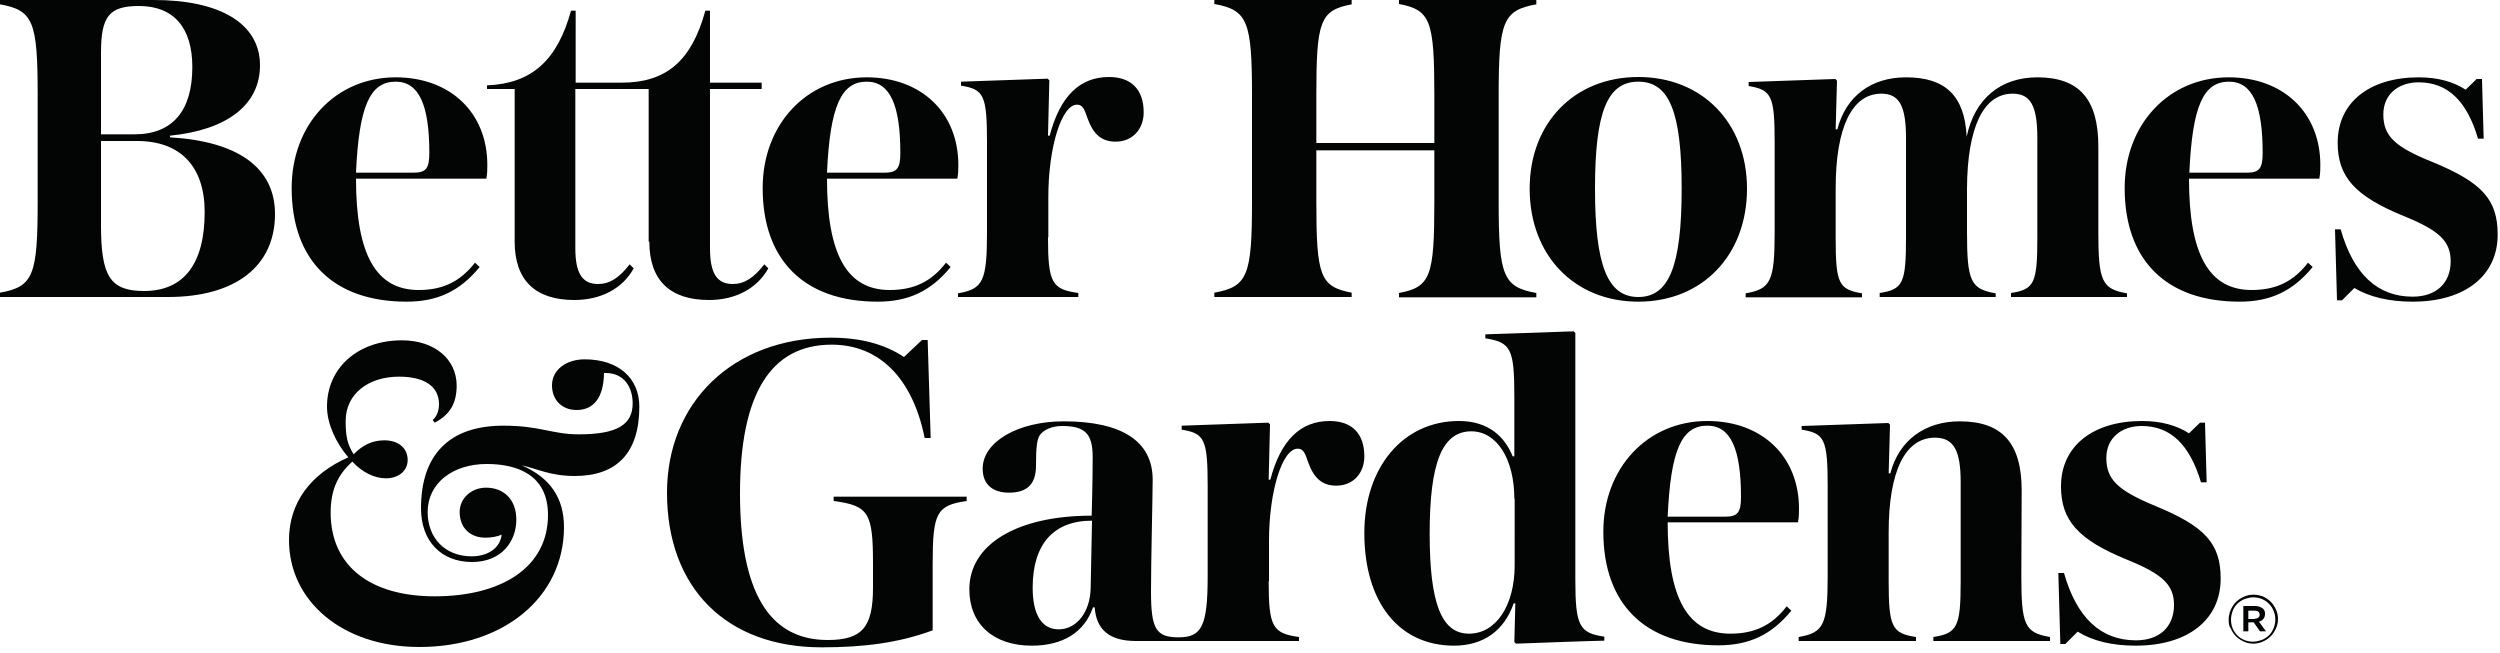
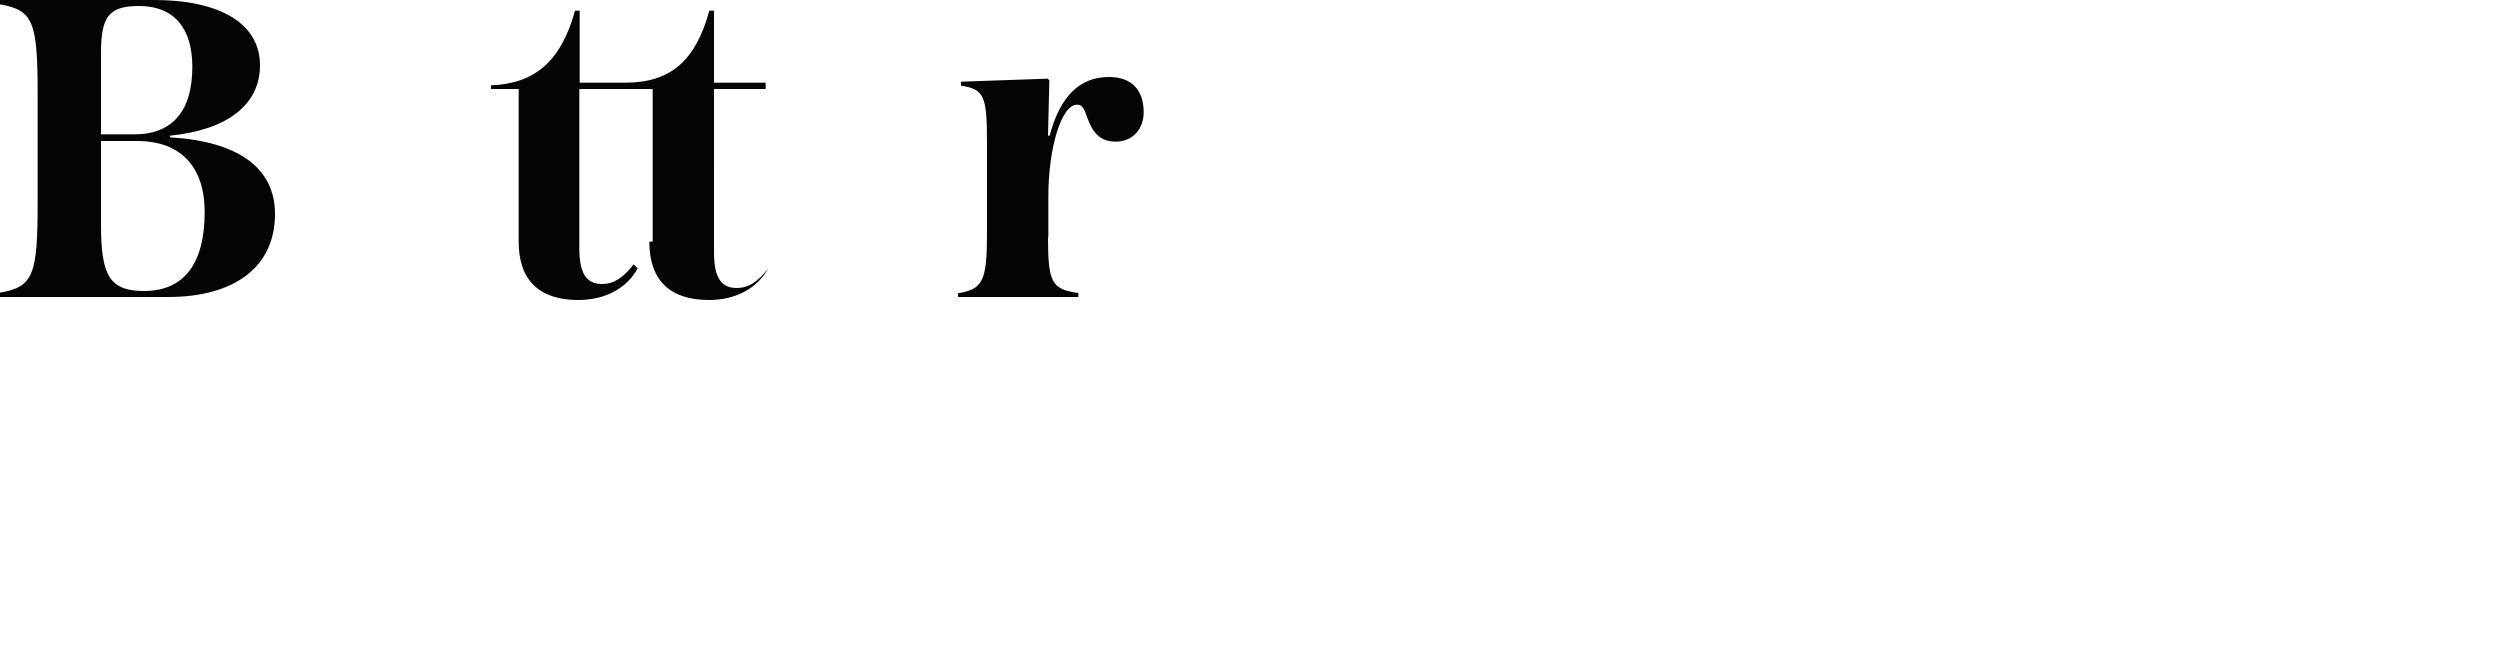
<svg xmlns="http://www.w3.org/2000/svg" xmlns:xlink="http://www.w3.org/1999/xlink" version="1.1" id="Layer_1" x="0px" y="0px" viewBox="0 0 750 195.9" style="enable-background:new 0 0 750 195.9;" xml:space="preserve">
  <style type="text/css">
	
		.st0{clip-path:url(#SVGID_00000157285655191934248630000016567280742546337921_);fill-rule:evenodd;clip-rule:evenodd;fill:#030404;}
</style>
  <g>
    <defs>
      <rect id="SVGID_1_" width="750" height="195.9" />
    </defs>
    <clipPath id="SVGID_00000022521956342548720200000016687366701696655749_">
      <use xlink:href="#SVGID_1_" style="overflow:visible;" />
    </clipPath>
-     <path style="clip-path:url(#SVGID_00000022521956342548720200000016687366701696655749_);fill-rule:evenodd;clip-rule:evenodd;fill:#030404;" d="   M41.1,42.3H30.3v25.2c0,15.2,2.6,19.8,12.9,19.8c12,0,18.2-8.2,18.2-23.7C61.4,49.9,54.1,42.3,41.1,42.3 M0,89.1v-1.3   c10-1.8,11.3-5.1,11.3-27.4V28.6C11.3,6.4,10,3.1,0,1.3V0h46.2C65.9,0,78,7,78,19.6c0,11.8-9.8,19.4-27,21.1v0.5   c20.5,1.2,31.5,9.2,31.5,23c0,15.7-11.9,24.9-32.1,24.9H0L0,89.1z M41.7,1.8c-9,0-11.4,3.1-11.4,14.1v24.4h10   c11.6,0,17.4-7.2,17.4-20.2C57.7,8.3,52.1,1.8,41.7,1.8 M314.4,71.2c0,13.7,1.2,15.6,9.1,16.7v1.2h-36.1V88   c7.5-1.3,8.7-3.6,8.7-18.4V42.8c0-14.2-0.9-16-7.8-17.1v-1.2l26-0.9l0.5,0.5l-0.4,16.6h0.5c3.1-11.8,9-17.6,17.8-17.6   c6.7,0,10.4,3.8,10.4,10.6c0,5.2-3.5,8.8-8.4,8.8c-4.2,0-6.7-2.2-8.4-6.9c-1-2.9-1.5-4.2-3.2-4.2c-4.6,0-8.6,12.7-8.6,27.7V71.2z    M194.8,72.5c0,11.5,6.1,17.5,17.9,17.5c7.9,0,14.4-3.4,17.8-9.5l-1.2-1.2c-3.2,4.1-6,5.9-9.5,5.9c-4.7,0-6.8-3.2-6.8-10.7V26.7   h15.5v-1.9h-15.5V3.2h-1.4c-4.1,15-11.6,21.6-25.2,21.6h-13.7V3.2h-1.4c-4.1,15-11.9,21.9-25.2,22.4v1.1h8.3v45.8   c0,11.5,6.1,17.5,17.9,17.5c7.9,0,14.5-3.4,17.8-9.5l-1.2-1.2c-3.2,4.1-6,5.9-9.5,5.9c-4.7,0-6.8-3.2-6.8-10.7V26.7h22V72.5   L194.8,72.5z" />
-     <path style="clip-path:url(#SVGID_00000022521956342548720200000016687366701696655749_);fill-rule:evenodd;clip-rule:evenodd;fill:#030404;" d="   M723.8,90.5c15.7,0,25.5-7.8,25.5-20.1c0-10.6-4.7-15.7-19.8-21.9C718.3,44,715,40.7,715,34.3c0-6,4.5-9.6,10.6-9.6   c8.7,0,14.5,5.6,17.8,16.9h1.7l-0.5-17.9H743l-3.3,3.2c-3.7-2.4-8.4-3.7-14.1-3.7c-14.7,0-24.3,7.5-24.3,19.6   c0,10.2,5.1,16,19.8,22c10.6,4.3,14.1,7.5,14.1,13.6c0,6.5-4.3,10.6-11.4,10.6c-10.6,0-17.8-6.8-21.6-20.2h-1.7l0.6,21.3h1.5   l3.7-3.7C710.9,89.1,716.7,90.5,723.8,90.5 M603.8,28.1c5.4,0,7.4,3.7,7.4,13.3v29.8c0,13.8-0.9,15.6-7.9,16.7v1.2h34.8V88   c-7.5-1.3-8.6-3.6-8.6-18.4V43.9c0-14.2-5.8-20.7-18.3-20.7c-11,0-18.8,6.4-21.2,17.8c-0.6-12.3-6.4-17.8-18.2-17.8   c-10.4,0-18,5.6-20.6,15.6h-0.5l0.4-14.6l-0.5-0.5l-26,0.9v1.2c6.9,1.2,7.8,2.9,7.8,17.1v26.7c0,14.8-1.2,17.1-8.7,18.4v1.2h34.9   V88c-7-1.2-7.9-2.9-7.9-16.7V56.5c0-18.3,4.9-28.4,13.7-28.4c5.4,0,7.4,3.7,7.4,13.3v29.8c0,13.8-0.9,15.6-7.9,16.7v1.2h34.8V88   c-7.5-1.3-8.6-3.6-8.6-18.4v-13C590.2,38.2,595,28.1,603.8,28.1 M430.3,28.6c0-22.4-1.1-25.6-10.6-27.4V0h41.2v1.3   c-10,1.8-11.3,5.1-11.3,27.4v31.8c0,22.2,1.3,25.6,11.3,27.4v1.3h-41.2v-1.3c9.5-1.8,10.6-5,10.6-27.4V45.1h-35.4v15.3   c0,22.4,1.1,25.6,10.6,27.4v1.3h-41.2v-1.3c10-1.8,11.3-5.1,11.3-27.4V28.6c0-22.2-1.3-25.6-11.3-27.4V0h41.2v1.3   c-9.5,1.8-10.6,5-10.6,27.4v14.2h35.4V28.6z M145.6,161.3c-4.7,0-7.7-3.1-7.7-7.7c0-4.2,3.6-7.3,7.9-7.3c5.5,0,9.1,3.7,9.1,9.6   c0,6.4-4.3,12.7-13.3,12.7c-9.3,0-15.3-6.3-15.3-16.1c0-15.9,8.3-24.8,24.7-24.8c11.1,0,14.6,2.6,22.6,2.6   c11.4,0,16.2-2.8,16.2-9.3c0-4.5-2.3-9.1-8.1-9.1h-0.5c-0.1,7.4-3.1,11.1-8.2,11.1c-4.5,0-7.4-3.1-7.4-7.4c0-4.6,4.2-7.8,9.8-7.8   c10.1,0,16.4,5.6,16.4,14.2c0,13.8-6.7,20.8-19.4,20.8c-7.3,0-11.3-2.2-15.9-3.2c8.4,3.6,12.7,9.7,12.7,18.5c0,21-18,36-43.4,36   c-23,0-39.1-13.7-39.1-32.1c0-11.1,6.4-19.8,17.8-24.8c-3.7-4.3-6.4-10.1-6.4-15.2c0-11.6,9.2-19.9,22.5-19.9   c9.7,0,16.4,5.6,16.4,13.6c0,5.1-1.9,8.7-6.6,11.1l-0.6-0.8c1.2-1,1.9-2.7,1.9-4.7c0-5.5-4.5-8.3-12-8.3c-9.1,0-16,5.1-16,13.3   c0,4.6,0.5,7,2.4,10c2.6-2.7,5.5-4.2,9.2-4.2c4.3,0,7,2.4,7,5.9c0,3.3-2.8,5.5-6.5,5.5c-3.6,0-7.2-1.9-10.1-5   c-4.5,4-6.5,8.7-6.5,15.3c0,16.1,12,25.1,31.2,25.1c20.1,0,34-8.7,34-24.4c0-12.1-9.3-15.3-18.4-15.3c-10.1,0-17.7,5.7-17.7,14.4   c0,7.8,5.2,13.3,13.2,13.3c5,0,8.6-2.6,9-6.5C149.1,161,147.5,161.3,145.6,161.3 M142.5,78.8c-4.4,5.6-9.5,8.2-16.9,8.2   c-12.8,0-18.8-10.6-18.8-33.4h39.1c0.3-1.7,0.3-2.8,0.3-4.1c0-15.7-11.1-26.3-27.5-26.3c-18,0-31.2,14.1-31.2,33.2   c0,21.7,12.5,34.1,34.5,34.1c9.3,0,16-3.2,21.9-10.4L142.5,78.8L142.5,78.8z M118.7,24.5c7,0,10.1,7,10.1,21.4c0,4.6-1,5.9-4.7,5.9   h-17.3C107.7,31.8,111,24.5,118.7,24.5 M283.8,78.8c-4.3,5.6-9.5,8.2-16.9,8.2c-12.8,0-18.8-10.6-18.8-33.4h39.1   c0.3-1.7,0.3-2.8,0.3-4.1c0-15.7-11.1-26.3-27.5-26.3c-18,0-31.2,14.1-31.2,33.2c0,21.7,12.5,34.1,34.5,34.1   c9.3,0,16-3.2,21.9-10.4L283.8,78.8z M260,24.5c7,0,10.1,7,10.1,21.4c0,4.6-1,5.9-4.7,5.9h-17.3C249,31.8,252.4,24.5,260,24.5" />
-     <path style="clip-path:url(#SVGID_00000022521956342548720200000016687366701696655749_);fill-rule:evenodd;clip-rule:evenodd;fill:#030404;" d="   M668.6,185.9L668.6,185.9c0-1,0.2-2,0.6-2.9c0.4-0.9,0.9-1.7,1.6-2.4c0.7-0.7,1.5-1.2,2.4-1.6s1.9-0.6,2.8-0.6c1,0,1.9,0.2,2.8,0.5   c0.9,0.4,1.7,0.9,2.4,1.6c0.7,0.7,1.2,1.5,1.6,2.4c0.4,0.9,0.6,1.8,0.6,2.8v0c0,1-0.2,1.9-0.6,2.8c-0.4,0.9-0.9,1.7-1.6,2.4   c-0.7,0.7-1.5,1.2-2.4,1.6c-0.9,0.4-1.9,0.6-2.8,0.6c-1,0-1.9-0.2-2.8-0.6c-0.9-0.4-1.7-0.9-2.4-1.6c-0.7-0.7-1.2-1.5-1.6-2.4   C668.7,187.9,668.6,186.9,668.6,185.9 M682.6,185.9L682.6,185.9c0-3.7-2.8-6.7-6.6-6.7c-0.9,0-1.7,0.2-2.6,0.5   c-0.8,0.3-1.5,0.8-2.2,1.4c-0.6,0.6-1.1,1.4-1.4,2.2c-0.3,0.8-0.5,1.7-0.5,2.6v0c0,3.7,2.8,6.6,6.6,6.6c0.9,0,1.7-0.2,2.6-0.5   c0.8-0.3,1.5-0.8,2.2-1.4c0.6-0.6,1.1-1.4,1.4-2.2C682.4,187.6,682.6,186.8,682.6,185.9 M673,181.8h3.5c1,0,1.8,0.3,2.4,0.8   c0.4,0.4,0.7,1,0.6,1.6v0c0,1.2-0.7,2-1.8,2.3l2.1,2.9h-1.8l-1.9-2.7h-1.6v2.7H673V181.8z M676.4,185.6c1,0,1.5-0.5,1.5-1.2v0   c0-0.8-0.6-1.2-1.5-1.2h-1.9v2.5H676.4z M640.7,193.7c15.7,0,25.5-7.8,25.5-20.1c0-10.6-4.7-15.7-19.8-21.9   c-11.1-4.6-14.5-7.9-14.5-14.3c0-6,4.5-9.6,10.6-9.6c8.7,0,14.4,5.6,17.8,16.9h1.7l-0.5-17.9h-1.5l-3.3,3.2   c-3.7-2.4-8.4-3.7-14.1-3.7c-14.7,0-24.3,7.5-24.3,19.6c0,10.2,5.1,16,19.8,22c10.6,4.3,14.1,7.5,14.1,13.6   c0,6.5-4.3,10.6-11.4,10.6c-10.6,0-17.8-6.8-21.6-20.2h-1.7l0.6,21.3h1.5l3.7-3.7C627.8,192.3,633.7,193.7,640.7,193.7    M380.6,174.4c0,13.7,1.2,15.6,9.1,16.7v1.2h-48.9c-7.9,0-11.9-3.3-12.4-10.1h-0.5c-2.6,7.5-9,11.5-18.4,11.5   c-11.5,0-18.7-6.5-18.7-16.9c0-13.5,14.3-22.1,36.7-22.1c0,0,0.3-9.8,0.3-17.6c0-7-2.3-9.3-9.2-9.3c-3.1,0-5.6,1.2-6.7,2.8   c-0.8,1.3-1.1,3.5-1.1,9.1c0,5.5-2.6,8.1-8.1,8.1c-4.7,0-7.9-2.3-7.9-7.2c0-8.1,10.7-14.2,24.3-14.2c17.5,0,26.7,6,26.7,17.5   c0,4.9-0.5,24.4-0.5,33.6c0,11.2,1.5,13.7,8.3,13.7c7,0,8.7-3.5,8.7-18.4V146c0-14.2-0.9-16-7.8-17.1v-1.2l26-0.9l0.5,0.5   l-0.4,16.6h0.5c3.1-11.8,9-17.6,17.8-17.6c6.7,0,10.4,3.8,10.4,10.6c0,5.2-3.5,8.8-8.4,8.8c-4.2,0-6.7-2.2-8.4-6.9   c-1-2.9-1.5-4.2-3.2-4.2c-4.6,0-8.6,12.7-8.6,27.7V174.4z M327.6,156.2c-11.5,0-17.8,7-17.8,20.1c0,8.2,2.8,12.5,7.8,12.5   c5.4,0,9.5-5.2,9.6-12.5L327.6,156.2L327.6,156.2z M536,181.9c-4.3,5.6-9.5,8.2-16.9,8.2c-12.8,0-18.8-10.6-18.8-33.4h39.1   c0.3-1.7,0.3-2.8,0.3-4.1c0-15.7-11.1-26.3-27.5-26.3c-18,0-31.2,14.1-31.2,33.2c0,21.7,12.5,34.1,34.5,34.1   c9.3,0,16-3.2,21.9-10.4L536,181.9L536,181.9z M512.2,127.7c7,0,10.1,7,10.1,21.4c0,4.6-1,5.9-4.7,5.9h-17.3   C501.2,135,504.5,127.7,512.2,127.7 M454.6,181h-0.5c-2.8,8.2-9.1,12.7-17.9,12.7c-16.5,0-26.9-13-26.9-33.8   c0-19.7,11.6-33.6,28.4-33.6c9,0,13.8,4.9,16.1,10.6h0.5v-18c0-14.2-1-16.2-8.7-17.4v-1.2l26.5-0.9l0.5,0.5v74   c0,13.9,1.2,16,8.7,17.1v1.2c-2.4,0-26.5,0.9-26.5,0.9l-0.5-0.5L454.6,181z M454.3,149.6c0-11.8-5.2-20.2-12.9-20.2   c-8.8,0-12.5,9.5-12.5,30.7c0,20.8,3.5,30,11.8,30c8.2,0,13.7-8.6,13.7-20.5V149.6z M606.4,172.7c0,14.8,1,17.1,8.6,18.4v1.2h-35   v-1.2c7.2-1.1,8.2-3.1,8.2-16.7v-29.8c0-9.3-2-13.3-7.7-13.3c-9,0-13.9,10.1-13.9,28.4v14.7c0,13.7,1,15.6,8.2,16.7v1.2h-35.2v-1.2   c7.5-1.3,8.7-3.6,8.7-18.4V146c0-14.2-0.9-16-7.8-17.1v-1.1l26-0.9l0.5,0.5l-0.4,14.6h0.5c2.6-10,10.5-15.6,20.8-15.6   c12.7,0,18.6,6.5,18.6,20.7L606.4,172.7L606.4,172.7z M249.2,101.3c-29.5,0-49.1,19.6-49.1,46.5c0,28.6,17.8,46.4,46.4,46.4   c12.9,0,23.3-1.4,33.3-5.1v-20c0-15.3,1.2-17.5,10.2-18.8v-1.3h-39.9v1.3c10.5,1.4,11.8,3.5,11.8,18.8v7.2   c0,11.8-3.2,15.7-13.6,15.7c-17.7,0-26.3-14.6-26.3-44c0-29.8,9.2-44.6,27.5-44.6c14.3,0,24.3,10.1,27.9,28h1.8l-0.9-29.4h-1.7   l-5.4,5.1C265.3,103.2,258.1,101.3,249.2,101.3 M692.4,78.8c-4.3,5.6-9.5,8.2-16.9,8.2c-12.8,0-18.8-10.6-18.8-33.4h39.1   c0.3-1.7,0.3-2.8,0.3-4.1c0-15.7-11.1-26.3-27.5-26.3c-18,0-31.2,14.1-31.2,33.2c0,21.7,12.5,34.1,34.5,34.1   c9.3,0,16-3.2,21.9-10.4L692.4,78.8z M668.7,24.5c7,0,10.1,7,10.1,21.4c0,4.6-1,5.9-4.7,5.9h-17.3C657.7,31.8,661,24.5,668.7,24.5    M491.5,90.5c-19.2,0-32.6-13.9-32.6-33.9c0-19.7,13.4-33.5,32.6-33.5c19.2,0,32.6,13.8,32.6,33.5   C524.1,76.6,510.7,90.5,491.5,90.5 M491.5,24.5c-9.3,0-13,9.1-13,32.1c0,23.1,3.8,32.5,13,32.5c9.2,0,13-9.3,13-32.5   C504.5,33.6,500.8,24.5,491.5,24.5" />
+     <path style="clip-path:url(#SVGID_00000022521956342548720200000016687366701696655749_);fill-rule:evenodd;clip-rule:evenodd;fill:#030404;" d="   M41.1,42.3H30.3v25.2c0,15.2,2.6,19.8,12.9,19.8c12,0,18.2-8.2,18.2-23.7C61.4,49.9,54.1,42.3,41.1,42.3 M0,89.1v-1.3   c10-1.8,11.3-5.1,11.3-27.4V28.6C11.3,6.4,10,3.1,0,1.3V0h46.2C65.9,0,78,7,78,19.6c0,11.8-9.8,19.4-27,21.1v0.5   c20.5,1.2,31.5,9.2,31.5,23c0,15.7-11.9,24.9-32.1,24.9H0L0,89.1z M41.7,1.8c-9,0-11.4,3.1-11.4,14.1v24.4h10   c11.6,0,17.4-7.2,17.4-20.2C57.7,8.3,52.1,1.8,41.7,1.8 M314.4,71.2c0,13.7,1.2,15.6,9.1,16.7v1.2h-36.1V88   c7.5-1.3,8.7-3.6,8.7-18.4V42.8c0-14.2-0.9-16-7.8-17.1v-1.2l26-0.9l0.5,0.5l-0.4,16.6h0.5c3.1-11.8,9-17.6,17.8-17.6   c6.7,0,10.4,3.8,10.4,10.6c0,5.2-3.5,8.8-8.4,8.8c-4.2,0-6.7-2.2-8.4-6.9c-1-2.9-1.5-4.2-3.2-4.2c-4.6,0-8.6,12.7-8.6,27.7V71.2z    M194.8,72.5c0,11.5,6.1,17.5,17.9,17.5c7.9,0,14.4-3.4,17.8-9.5c-3.2,4.1-6,5.9-9.5,5.9c-4.7,0-6.8-3.2-6.8-10.7V26.7   h15.5v-1.9h-15.5V3.2h-1.4c-4.1,15-11.6,21.6-25.2,21.6h-13.7V3.2h-1.4c-4.1,15-11.9,21.9-25.2,22.4v1.1h8.3v45.8   c0,11.5,6.1,17.5,17.9,17.5c7.9,0,14.5-3.4,17.8-9.5l-1.2-1.2c-3.2,4.1-6,5.9-9.5,5.9c-4.7,0-6.8-3.2-6.8-10.7V26.7h22V72.5   L194.8,72.5z" />
  </g>
</svg>